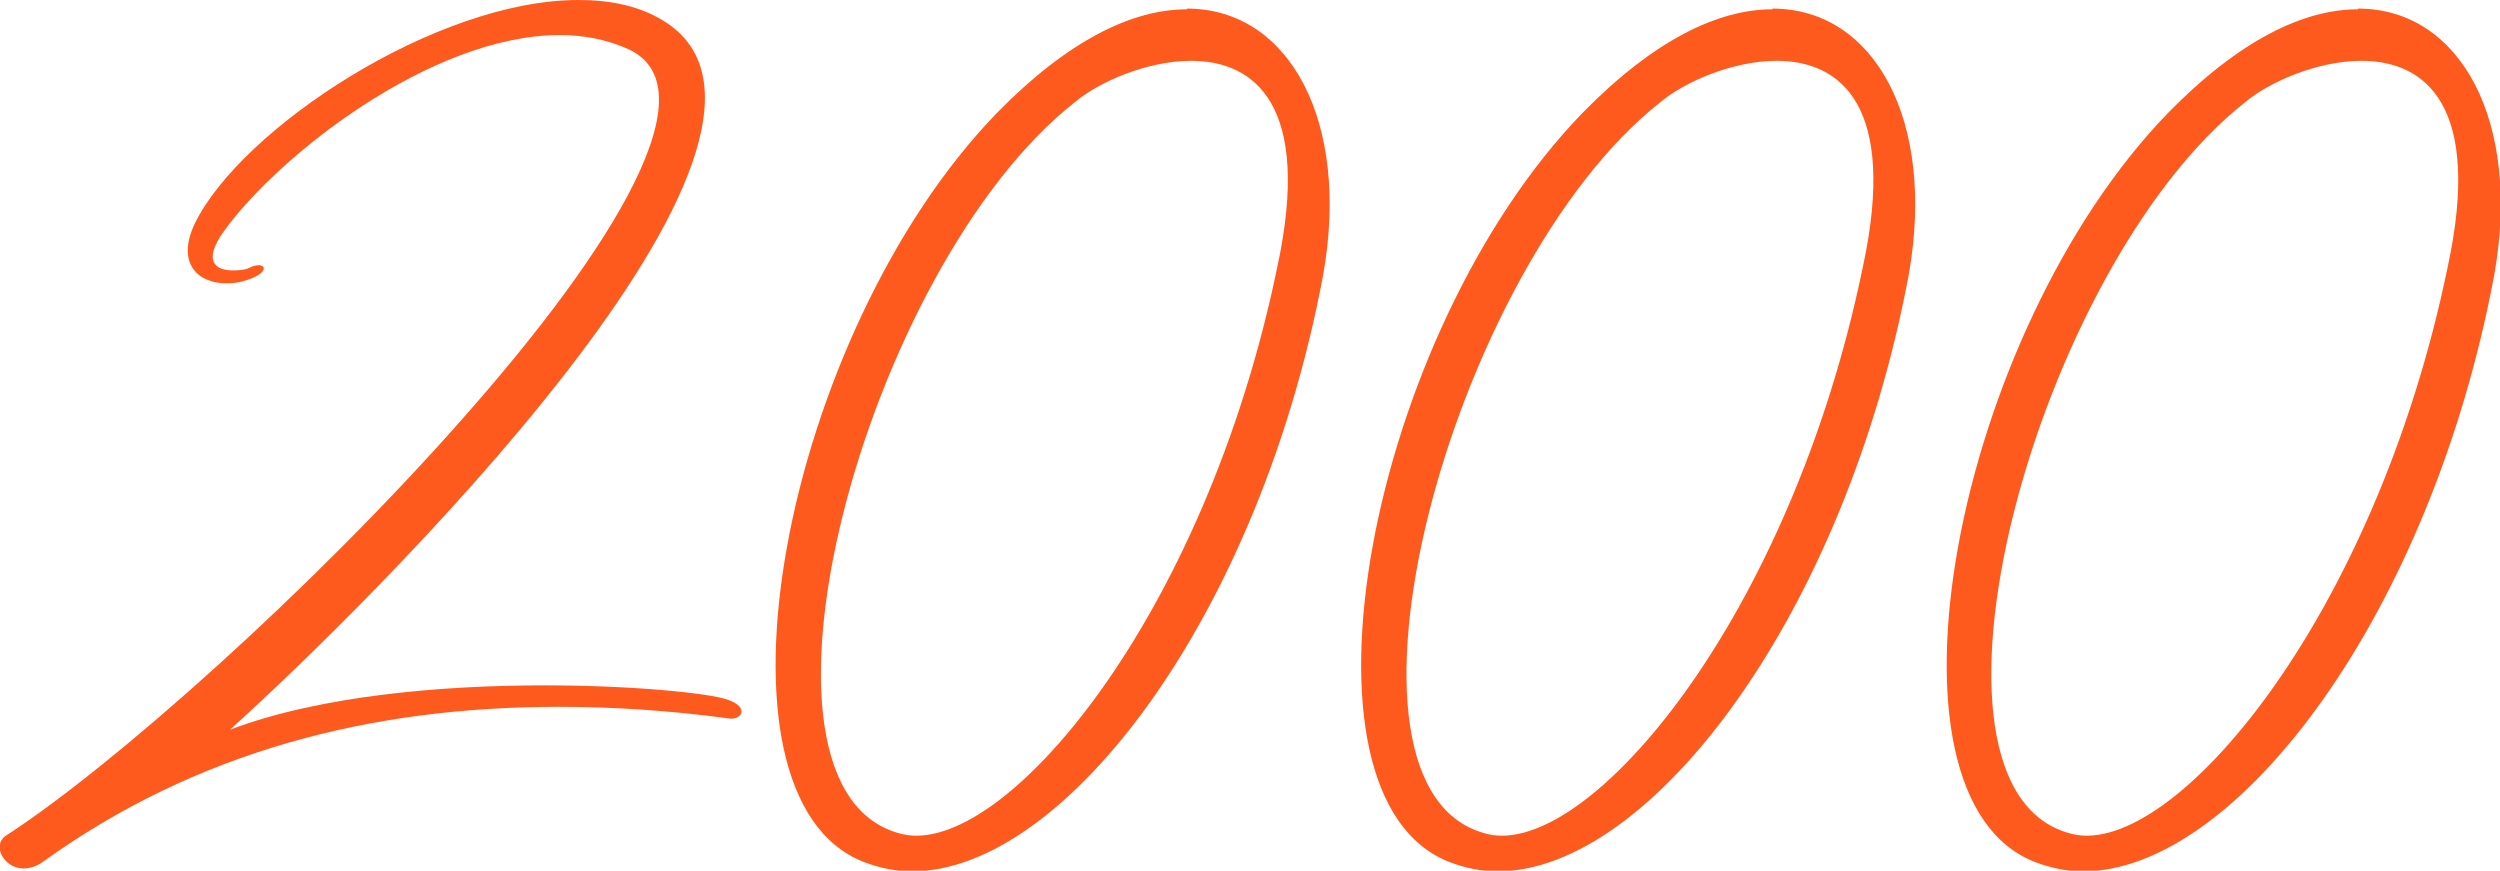
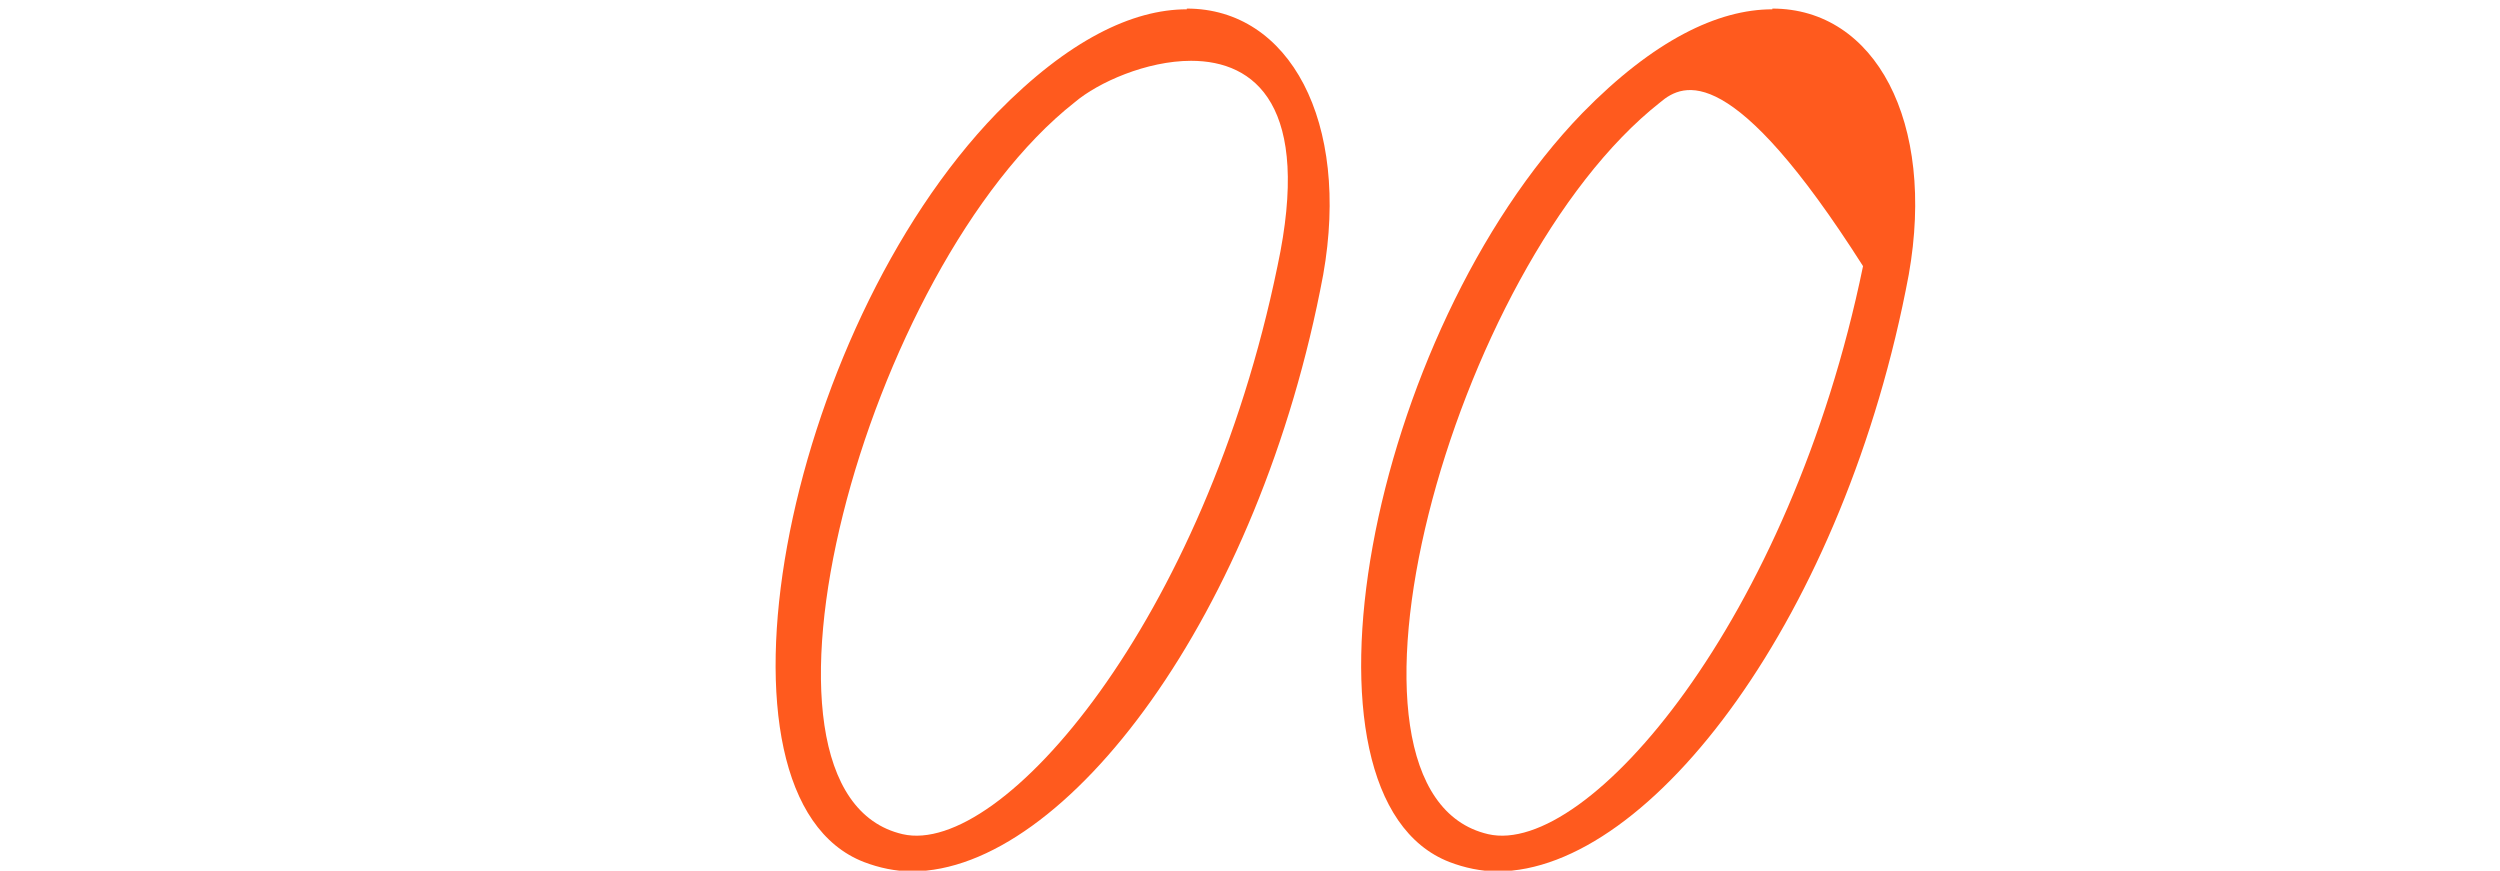
<svg xmlns="http://www.w3.org/2000/svg" width="201" height="70" viewBox="0 0 201 70" fill="none">
  <g clip-path="url(#clip0_1_47)">
-     <path d="M19.922 22.49C19.291 22.72 18.774 22.777 18.2 22.777C15.788 22.777 14.181 21.052 15.674 17.946C19.405 10.353 35.021 0 46.504 0C49.03 0 51.384 0.46 53.336 1.668C68.206 10.756 29.223 49.006 18.487 58.669C25.778 55.908 35.653 55.103 43.748 55.103C50.982 55.103 57.01 55.735 58.503 56.253C60.34 56.886 59.594 57.979 58.503 57.749C53.795 57.116 49.26 56.828 44.954 56.828C29.797 56.828 15.846 60.394 3.502 69.252C3.043 69.597 2.469 69.827 1.895 69.827C0.287 69.827 -0.746 67.872 0.574 67.124C9.071 61.602 25.089 47.395 37.203 33.648C49.317 19.959 57.47 6.787 50.293 3.854C48.685 3.164 46.906 2.818 45.011 2.818C34.677 2.818 22.333 12.539 17.97 18.636C16.248 21.052 17.396 21.742 18.716 21.742C19.348 21.742 19.807 21.684 20.209 21.454C21.357 20.994 21.817 21.857 19.922 22.49Z" fill="#FF5A1E" />
    <path d="M95.419 0.69C103.686 0.69 108.566 9.778 106.385 22.087C101.275 49.408 85.659 70.058 73.315 70.058C71.995 70.058 70.674 69.77 69.469 69.31C55.919 64.076 62.981 26.804 80.147 9.088C85.889 3.221 91.056 0.748 95.419 0.748V0.69ZM72.569 67.067C80.549 68.907 96.854 49.868 102.71 21.397C105.466 8.513 100.931 4.889 95.763 4.889C92.204 4.889 88.3 6.615 86.405 8.225C69.584 21.454 58.158 63.73 72.569 67.067Z" fill="#FF5A1E" />
-     <path d="M142.497 0.69C150.764 0.69 155.644 9.778 153.463 22.087C148.353 49.408 132.737 70.058 120.393 70.058C119.073 70.058 117.752 69.77 116.547 69.31C102.997 64.076 110.059 26.804 127.225 9.088C132.967 3.221 138.134 0.748 142.497 0.748V0.69ZM119.647 67.067C127.627 68.907 143.932 49.868 149.788 21.397C152.544 8.513 148.009 4.889 142.841 4.889C139.282 4.889 135.378 6.615 133.483 8.225C116.662 21.454 105.237 63.73 119.647 67.067Z" fill="#FF5A1E" />
-     <path d="M189.575 0.69C197.842 0.69 202.722 9.778 200.541 22.087C195.431 49.408 179.815 70.058 167.471 70.058C166.151 70.058 164.83 69.77 163.625 69.31C150.075 64.076 157.137 26.804 174.303 9.088C180.045 3.221 185.212 0.748 189.575 0.748V0.69ZM166.668 67.067C174.648 68.907 190.953 49.868 196.809 21.397C199.565 8.513 195.029 4.889 189.862 4.889C186.302 4.889 182.398 6.615 180.504 8.225C163.682 21.454 152.257 63.73 166.668 67.067Z" fill="#FF5A1E" />
+     <path d="M142.497 0.69C150.764 0.69 155.644 9.778 153.463 22.087C148.353 49.408 132.737 70.058 120.393 70.058C119.073 70.058 117.752 69.77 116.547 69.31C102.997 64.076 110.059 26.804 127.225 9.088C132.967 3.221 138.134 0.748 142.497 0.748V0.69ZM119.647 67.067C127.627 68.907 143.932 49.868 149.788 21.397C139.282 4.889 135.378 6.615 133.483 8.225C116.662 21.454 105.237 63.73 119.647 67.067Z" fill="#FF5A1E" />
  </g>
  <defs>
    <clipPath id="clip0_1_47">
      <rect width="201" height="70" fill="white" />
    </clipPath>
  </defs>
</svg>